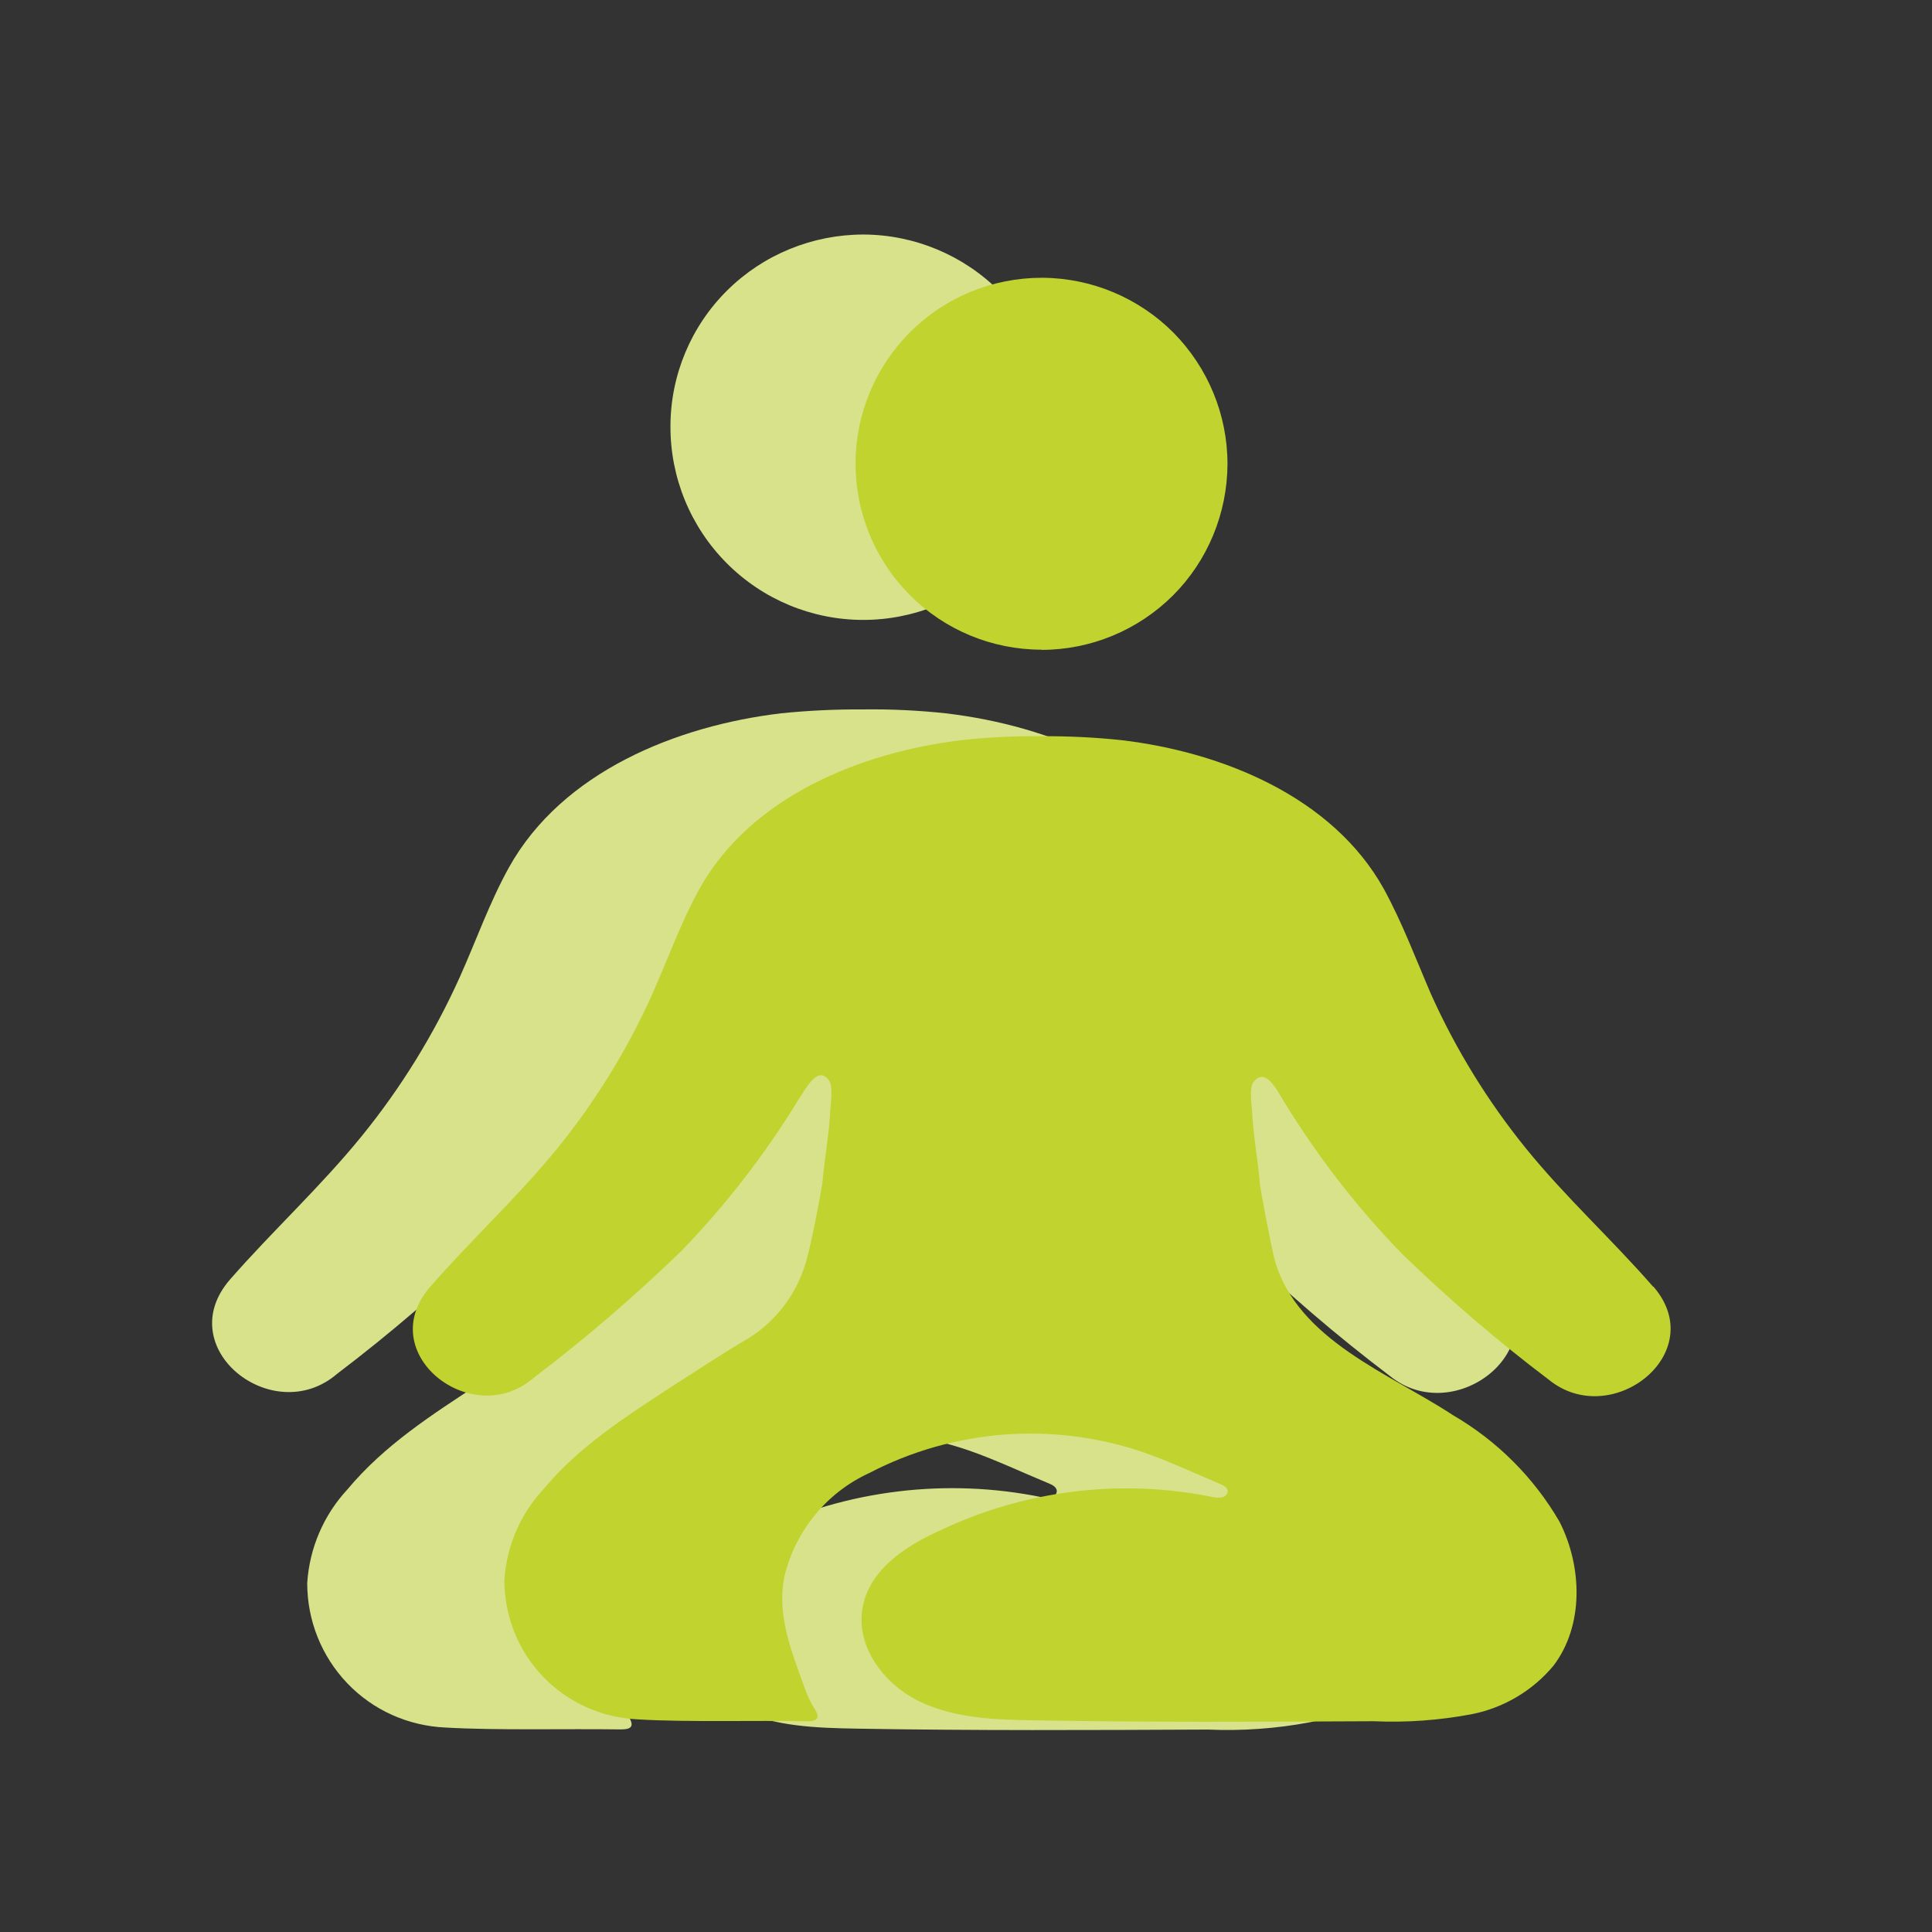
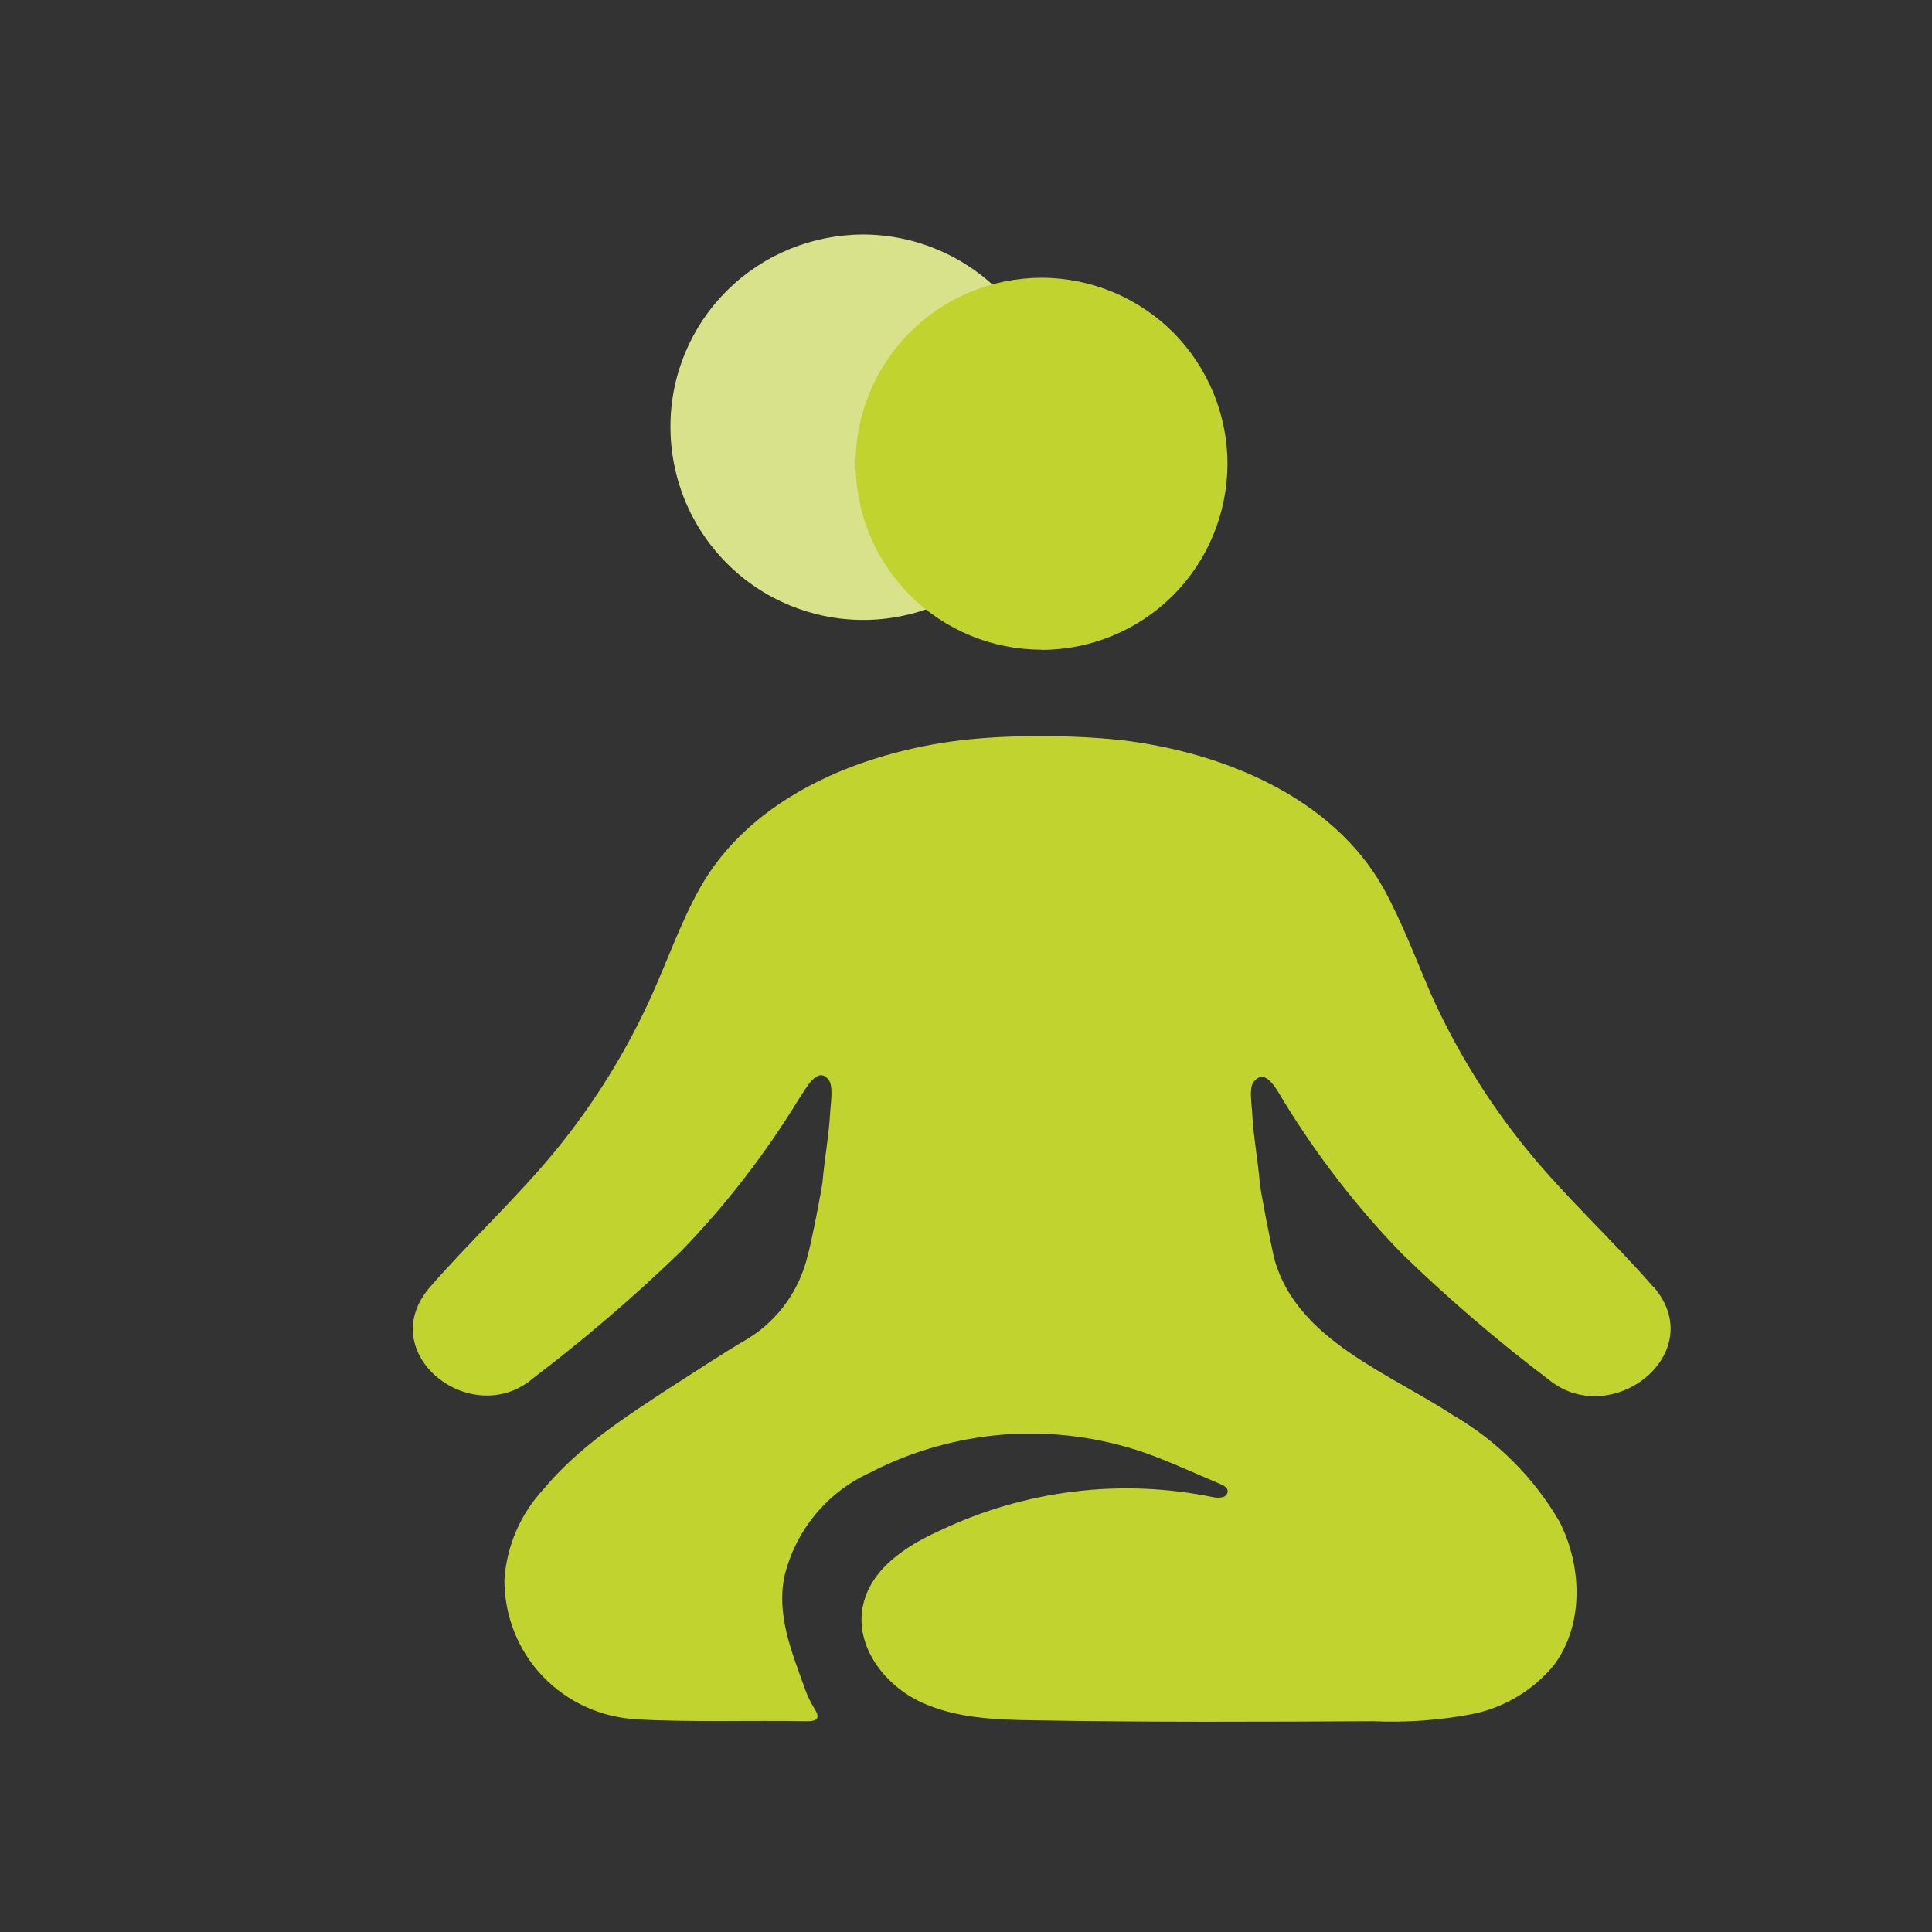
<svg xmlns="http://www.w3.org/2000/svg" viewBox="0 0 1152 1152">
  <rect x="0" y="0" width="1152" height="1152" fill="#333333" stroke="none" />
  <defs>
    <style> .cls-1 { mix-blend-mode: multiply; } .cls-1, .cls-2 { isolation: isolate; } .cls-3 { fill: #fff; } .cls-4 { fill: #c0d32e; } .cls-5 { fill: #d7e28a; } </style>
  </defs>
  <g class="cls-2">
    <g id="Layer_1" data-name="Layer 1">
      <g>
        <path class="cls-5" d="M514.68,369.64h0c30.44,0,59.66-12.02,81.16-33.63,21.5-21.5,33.63-50.73,33.63-81.16s-12.02-59.66-33.52-81.16c-21.39-21.5-50.62-33.74-81.05-33.85-30.44,0-59.66,11.91-81.27,33.3-21.61,21.39-33.85,50.62-33.85,81.05-.11,30.55,11.91,59.88,33.52,81.6,21.61,21.72,50.84,33.85,81.49,33.85h-.11Z" />
-         <path class="cls-5" d="M892.81,762.88h-.44c-25.36-29.11-54.04-55.36-78.41-85.35-23.6-29-43.34-61.09-58.67-95.17-9.37-21.72-17.75-44.33-29.22-65.17-31.76-57.01-100.02-84.58-162.22-91.86-16.32-1.76-32.75-2.54-49.18-2.32-16.32-.11-32.75.66-48.96,2.32-62.2,7.39-130.46,34.85-162.22,91.86-11.58,20.84-19.52,43.56-29.22,65.17-15.33,34.08-35.07,66.17-58.67,95.17-24.37,30-53.04,56.35-78.41,85.35-35.62,40.91,25.69,89.1,63.74,56.35,31.87-24.15,62.2-50.29,90.98-78.08,27.68-28.45,52.05-59.99,72.78-93.96,4.74-7.17,11.69-21.28,18.75-12.13,3.09,3.86.99,16.32.77,20.84-.77,13.78-3.42,27.35-4.52,41.02,0,3.31-7.39,40.91-9.37,46.98-4.96,21.06-18.2,39.37-36.5,50.84-16.1,9.37-31.76,19.85-47.53,30-28.67,18.75-57.12,36.94-79.18,63.41-14.12,15.22-22.61,34.96-23.93,55.8,0,22.28,8.49,43.56,23.82,59.66,15.33,16.1,36.28,25.47,58.56,26.47,30,1.76,72.78.66,102.67,1.1h2.43c5.18,0,7.94-1.54,4.3-7.39-2.54-4.08-4.74-8.49-6.29-13.01-7.94-22.5-17.42-44.88-12.57-69.14,6.84-28.23,26.03-51.72,52.49-63.85,25.8-13.45,54.15-21.5,83.26-23.82,29-2.21,58.23,1.43,85.91,10.92,16.1,5.62,31.87,13.12,47.64,19.63,2.21.88,4.74,2.32,4.74,4.63-.11,1.87-1.54,3.42-3.42,3.64-1.76.44-3.64.44-5.29,0-57.01-11.69-116.45-4.41-169.05,20.62-20.84,9.37-44.66,24.37-48.08,49.62-3.09,23.6,14.56,46.21,36.17,56.35,21.61,10.15,46.32,10.92,70.25,11.36,69.8,1.21,139.61.88,209.52.55,20.29.88,40.58-.55,60.54-4.3,19.85-3.86,37.6-14.56,50.62-30.11,18.75-24.81,17.86-60.98,3.64-88.88-15.77-27.24-38.49-49.96-65.72-65.72-39.04-25.69-95.94-46.32-109.95-95.39-1.87-6.4-9.37-45.43-9.37-48.74-1.1-13.67-3.75-27.24-4.52-41.02,0-4.52-2.32-16.87.77-20.84,7.39-9.37,14.45,4.96,18.75,12.13,20.73,33.85,45.21,65.39,72.78,93.96,28.78,27.9,59.11,53.93,90.98,78.08,38.82,31.43,99.91-16.87,64.4-57.67l-.33.11ZM523.5,653.6s-82.49-33.74-82.49-95.28c-.22-25.69,19.63-46.54,44-46.54s32.2,10.59,39.37,25.91c7.17-15.33,22.17-25.91,39.37-25.91,24.37,0,44.11,20.73,44.11,46.54,0,61.2-84.36,95.28-84.36,95.28h0Z" />
      </g>
      <path class="cls-3" d="M515.78,653.6s-82.49-33.74-82.49-95.28c-.22-25.69,19.63-46.54,44-46.54s32.2,10.59,39.37,25.91c7.17-15.33,22.17-25.91,39.37-25.91,24.37,0,44.11,20.73,44.11,46.54,0,61.2-84.36,95.28-84.36,95.28h0Z" />
      <g class="cls-1">
        <path class="cls-4" d="M620.98,387.5h0c29.44,0,57.56-11.69,78.41-32.42,20.73-20.73,32.42-48.96,32.53-78.41,0-29.44-11.69-57.56-32.31-78.41-20.73-20.73-48.85-32.53-78.3-32.64-29.44,0-57.56,11.47-78.41,32.2-20.84,20.73-32.64,48.85-32.75,78.19-.11,29.44,11.47,57.78,32.31,78.74,20.84,20.95,49.07,32.64,78.63,32.64l-.11.11Z" />
        <path class="cls-4" d="M986,767.18h-.33c-24.48-28.12-52.27-53.37-75.76-82.38-22.72-28.01-41.79-59-56.57-91.86-9.04-20.95-17.2-42.79-28.23-62.97-30.66-55.03-96.6-81.6-156.59-88.66-15.77-1.65-31.65-2.43-47.53-2.32-15.77-.11-31.54.55-47.31,2.32-59.99,7.06-125.94,33.63-156.59,88.66-11.14,20.07-18.86,42.02-28.23,62.97-14.78,32.97-33.85,63.85-56.57,91.86-23.49,28.89-51.28,54.37-75.76,82.49-34.41,39.48,24.81,86.02,61.53,54.37,30.77-23.38,60.1-48.52,87.78-75.32,26.69-27.46,50.29-58.01,70.25-90.65,4.63-6.84,11.36-20.51,18.09-11.69,2.98,3.75.88,15.77.77,20.07-.77,13.34-3.2,26.36-4.41,39.59,0,3.2-7.17,39.48-9.04,45.32-4.85,20.29-17.53,38.05-35.29,49.07-15.55,9.04-30.66,19.19-45.88,28.89-27.68,18.09-55.14,35.62-76.42,61.2-13.67,14.78-21.83,33.74-23.16,53.93,0,21.5,8.16,42.13,22.94,57.56,14.78,15.44,35.07,24.59,56.57,25.58,28.89,1.76,70.25.55,99.14,1.1h2.32c4.96,0,7.61-1.54,4.19-7.06-2.54-3.97-4.52-8.16-6.07-12.57-7.72-21.72-16.87-43.34-12.13-66.72,6.62-27.24,25.14-49.96,50.62-61.64,24.92-13.01,52.27-20.73,80.28-22.94,28.01-2.1,56.24,1.43,82.93,10.48,15.44,5.4,30.77,12.57,45.99,18.97,2.1.88,4.52,2.21,4.52,4.41-.11,1.76-1.54,3.2-3.2,3.53-1.76.33-3.53.33-5.18,0-55.14-11.36-112.48-4.3-163.21,19.85-20.07,9.04-43.12,23.49-46.43,47.86-2.98,22.83,14.01,44.55,34.96,54.37s44.77,10.59,67.82,10.92c67.38,1.21,134.76.88,202.25.55,19.52.88,39.15-.55,58.45-4.19,19.08-3.75,36.39-14.01,48.85-29,18.09-23.93,17.2-58.89,3.53-85.79-15.22-26.25-37.16-48.19-63.52-63.52-37.71-24.81-92.52-44.77-106.2-92.08-1.76-6.18-9.04-43.78-9.04-46.98-1.1-13.23-3.64-26.25-4.41-39.59,0-4.41-2.32-16.32.77-20.07,7.17-9.04,13.89,4.85,18.09,11.69,20.07,32.75,43.56,63.19,70.25,90.65,27.68,26.91,57.01,52.05,87.78,75.32,37.49,30.33,96.49-16.21,62.2-55.69l.22.11Z" />
      </g>
    </g>
  </g>
</svg>